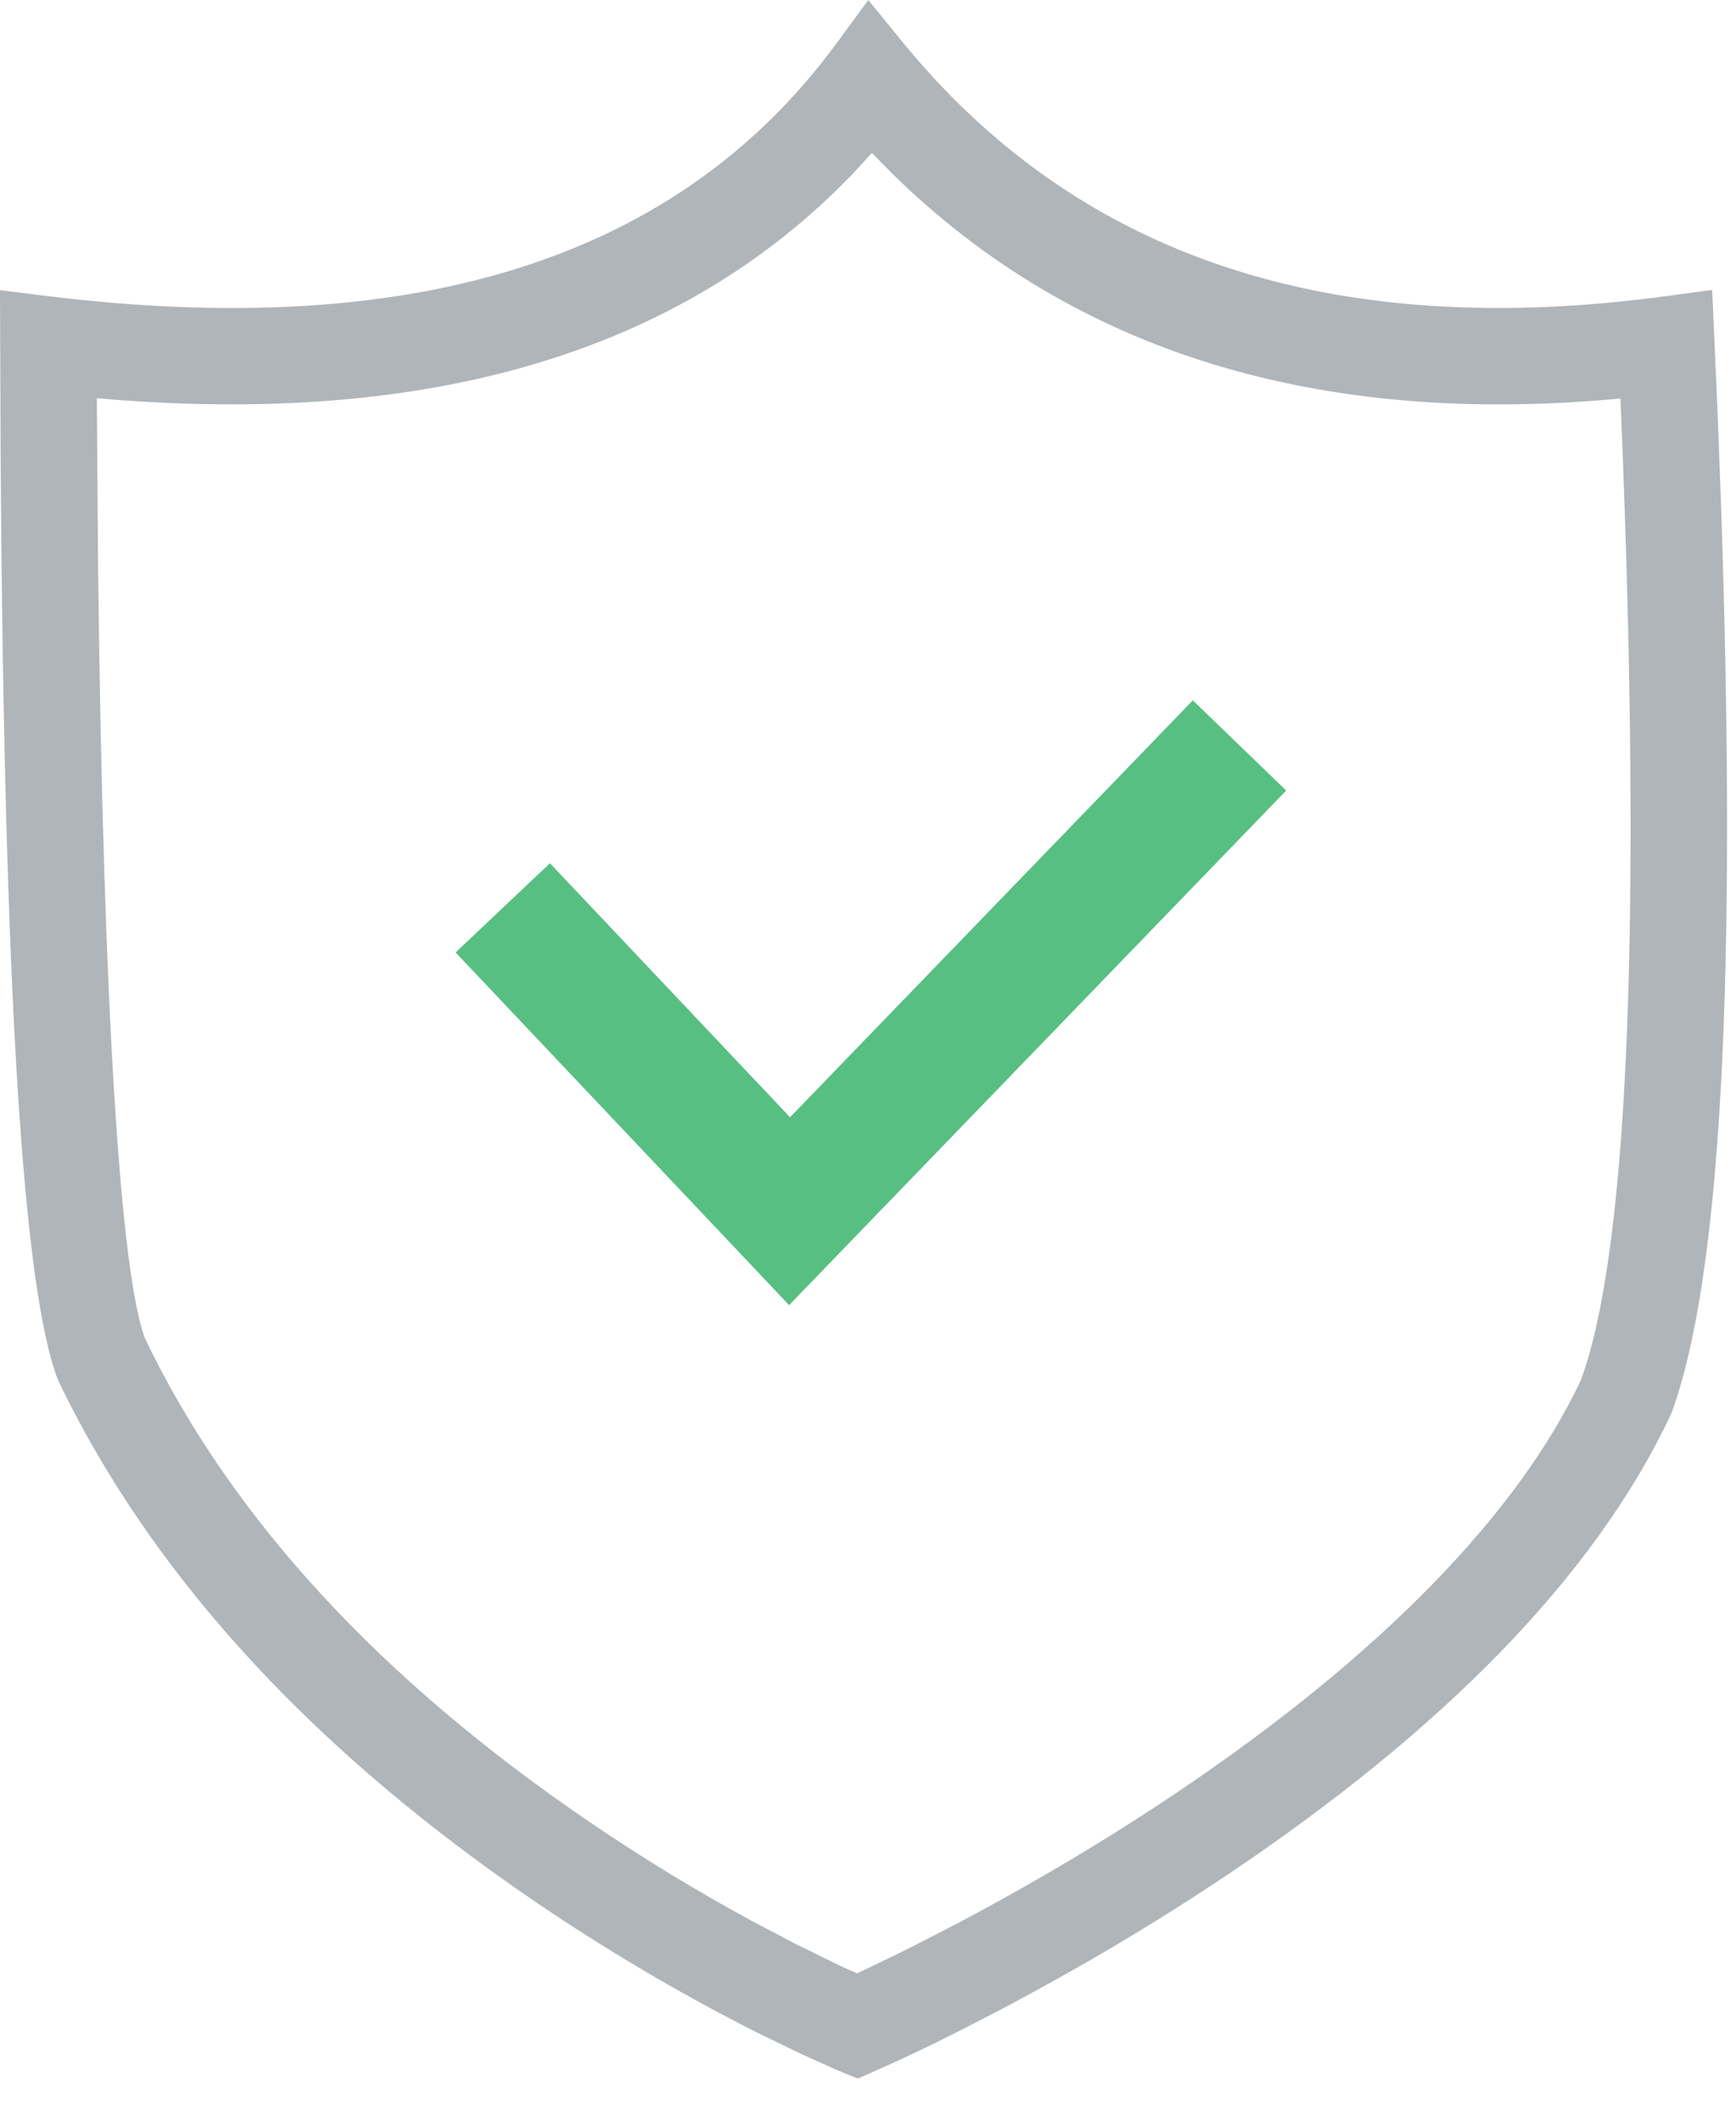
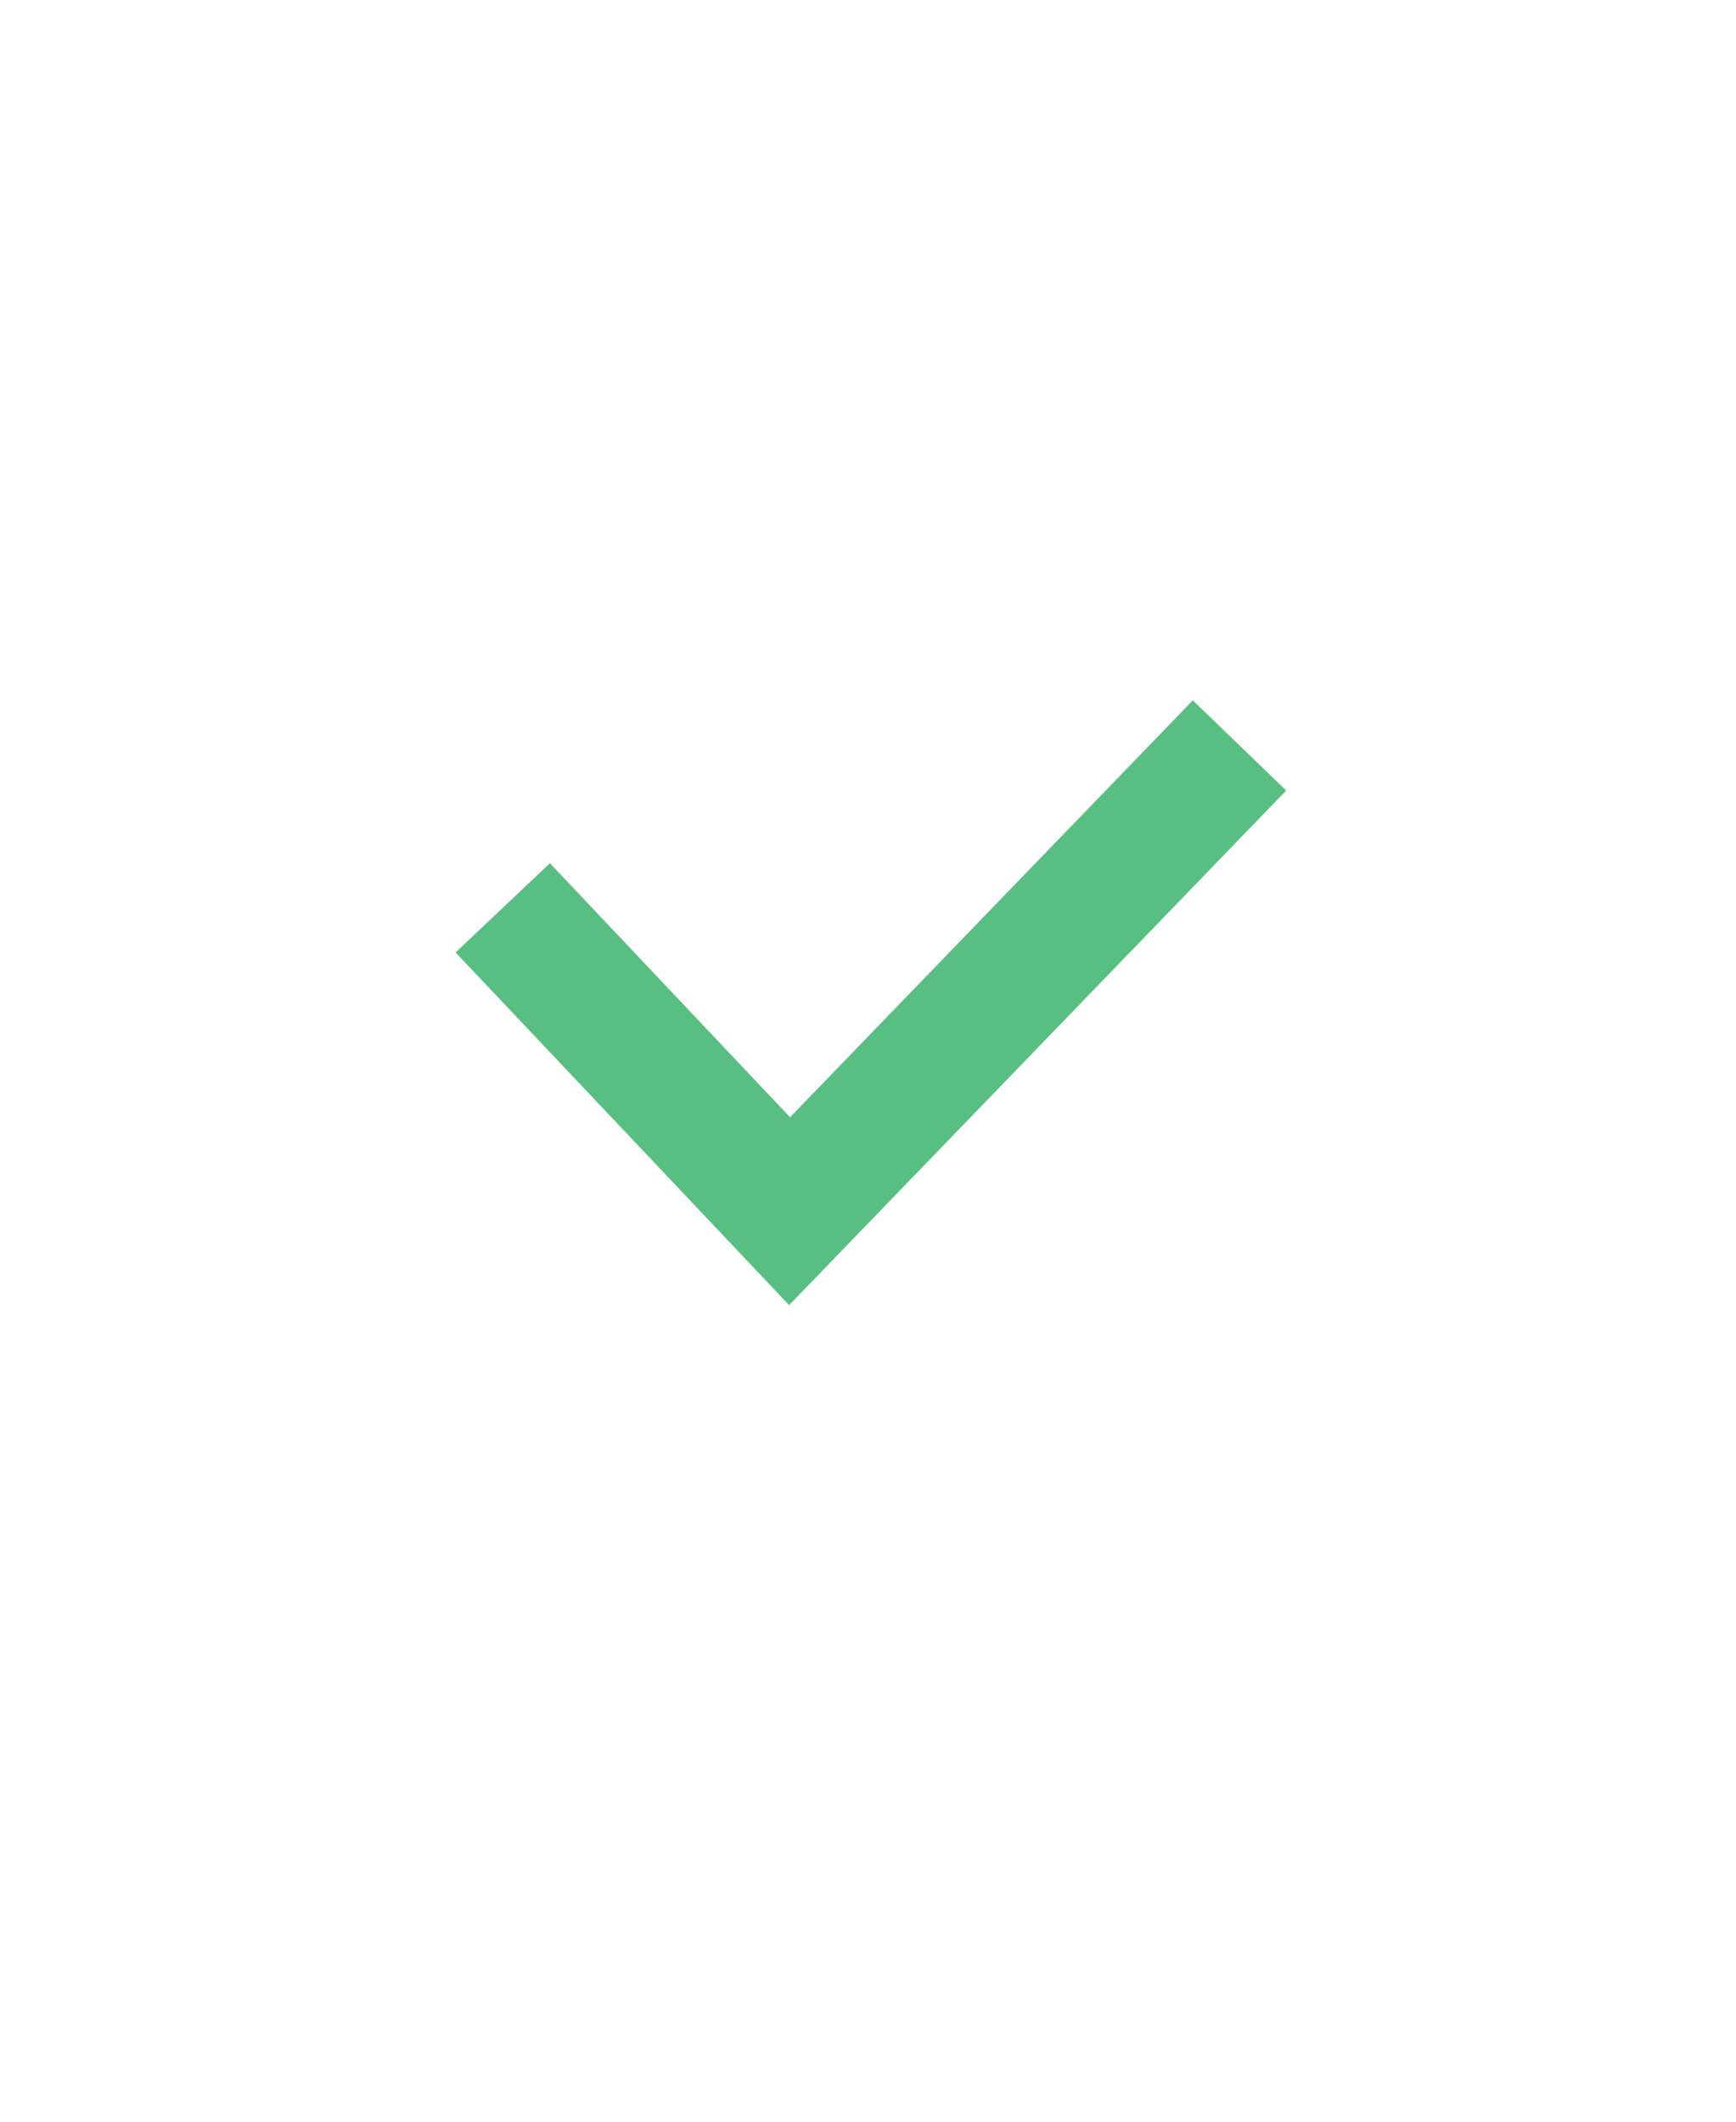
<svg xmlns="http://www.w3.org/2000/svg" width="18px" height="22px" viewBox="0 0 18 22" version="1.1">
  <title>safe</title>
  <desc>Created with Sketch.</desc>
  <g id="Page-1" stroke="none" stroke-width="1" fill="none" fill-rule="evenodd">
    <g id="落地页" transform="translate(-1129, -669)">
      <g id="Group-58" transform="translate(1129, 669)">
        <g id="safe" transform="translate(-0, -0)">
-           <path d="M9.003,-3.55271368e-14 L9.349,0.425 C11.172,2.663 13.801,3.545 17.295,3.068 L17.753,3.006 L17.81,4.299 L17.845,5.238 C18.011,10.134 17.848,13.246 17.33,14.655 C16.522,16.382 14.904,17.974 12.756,19.42 C11.985,19.938 11.189,20.408 10.403,20.823 L9.977,21.044 C9.639,21.215 9.347,21.353 9.112,21.457 L8.894,21.553 L8.684,21.467 L8.307,21.298 L7.869,21.085 L7.775,21.038 C7.053,20.669 6.295,20.227 5.538,19.711 C3.363,18.228 1.626,16.444 0.603,14.314 C0.231,13.36 0.04,10.183 0.006,4.653 L-8.17124146e-14,3.009 L0.476,3.068 C4.339,3.546 7.052,2.664 8.679,0.442 L9.003,-3.55271368e-14 Z M8.852,1.791 C7.062,3.663 4.425,4.431 1.004,4.129 L1.017,5.881 C1.07,10.516 1.253,13.229 1.505,13.882 C2.402,15.75 3.954,17.421 6.101,18.884 C6.655,19.262 7.225,19.609 7.799,19.92 L8.23,20.147 L8.716,20.386 L8.886,20.462 L9.277,20.275 C9.346,20.241 9.416,20.206 9.488,20.17 L9.936,19.939 C10.722,19.523 11.483,19.071 12.198,18.59 C14.306,17.172 15.736,15.703 16.392,14.31 C16.861,13.033 17.018,9.87 16.829,4.809 L16.802,4.132 C13.675,4.428 11.139,3.654 9.248,1.797 L9.04,1.586 L8.852,1.791 Z" id="路径-15" fill="#AFB5B9" />
          <polygon id="形状结合" fill="#57BF82" points="12.368 7.262 13.336 8.197 8.182 13.533 4.724 9.876 5.702 8.951 8.192 11.585" />
        </g>
      </g>
    </g>
  </g>
</svg>